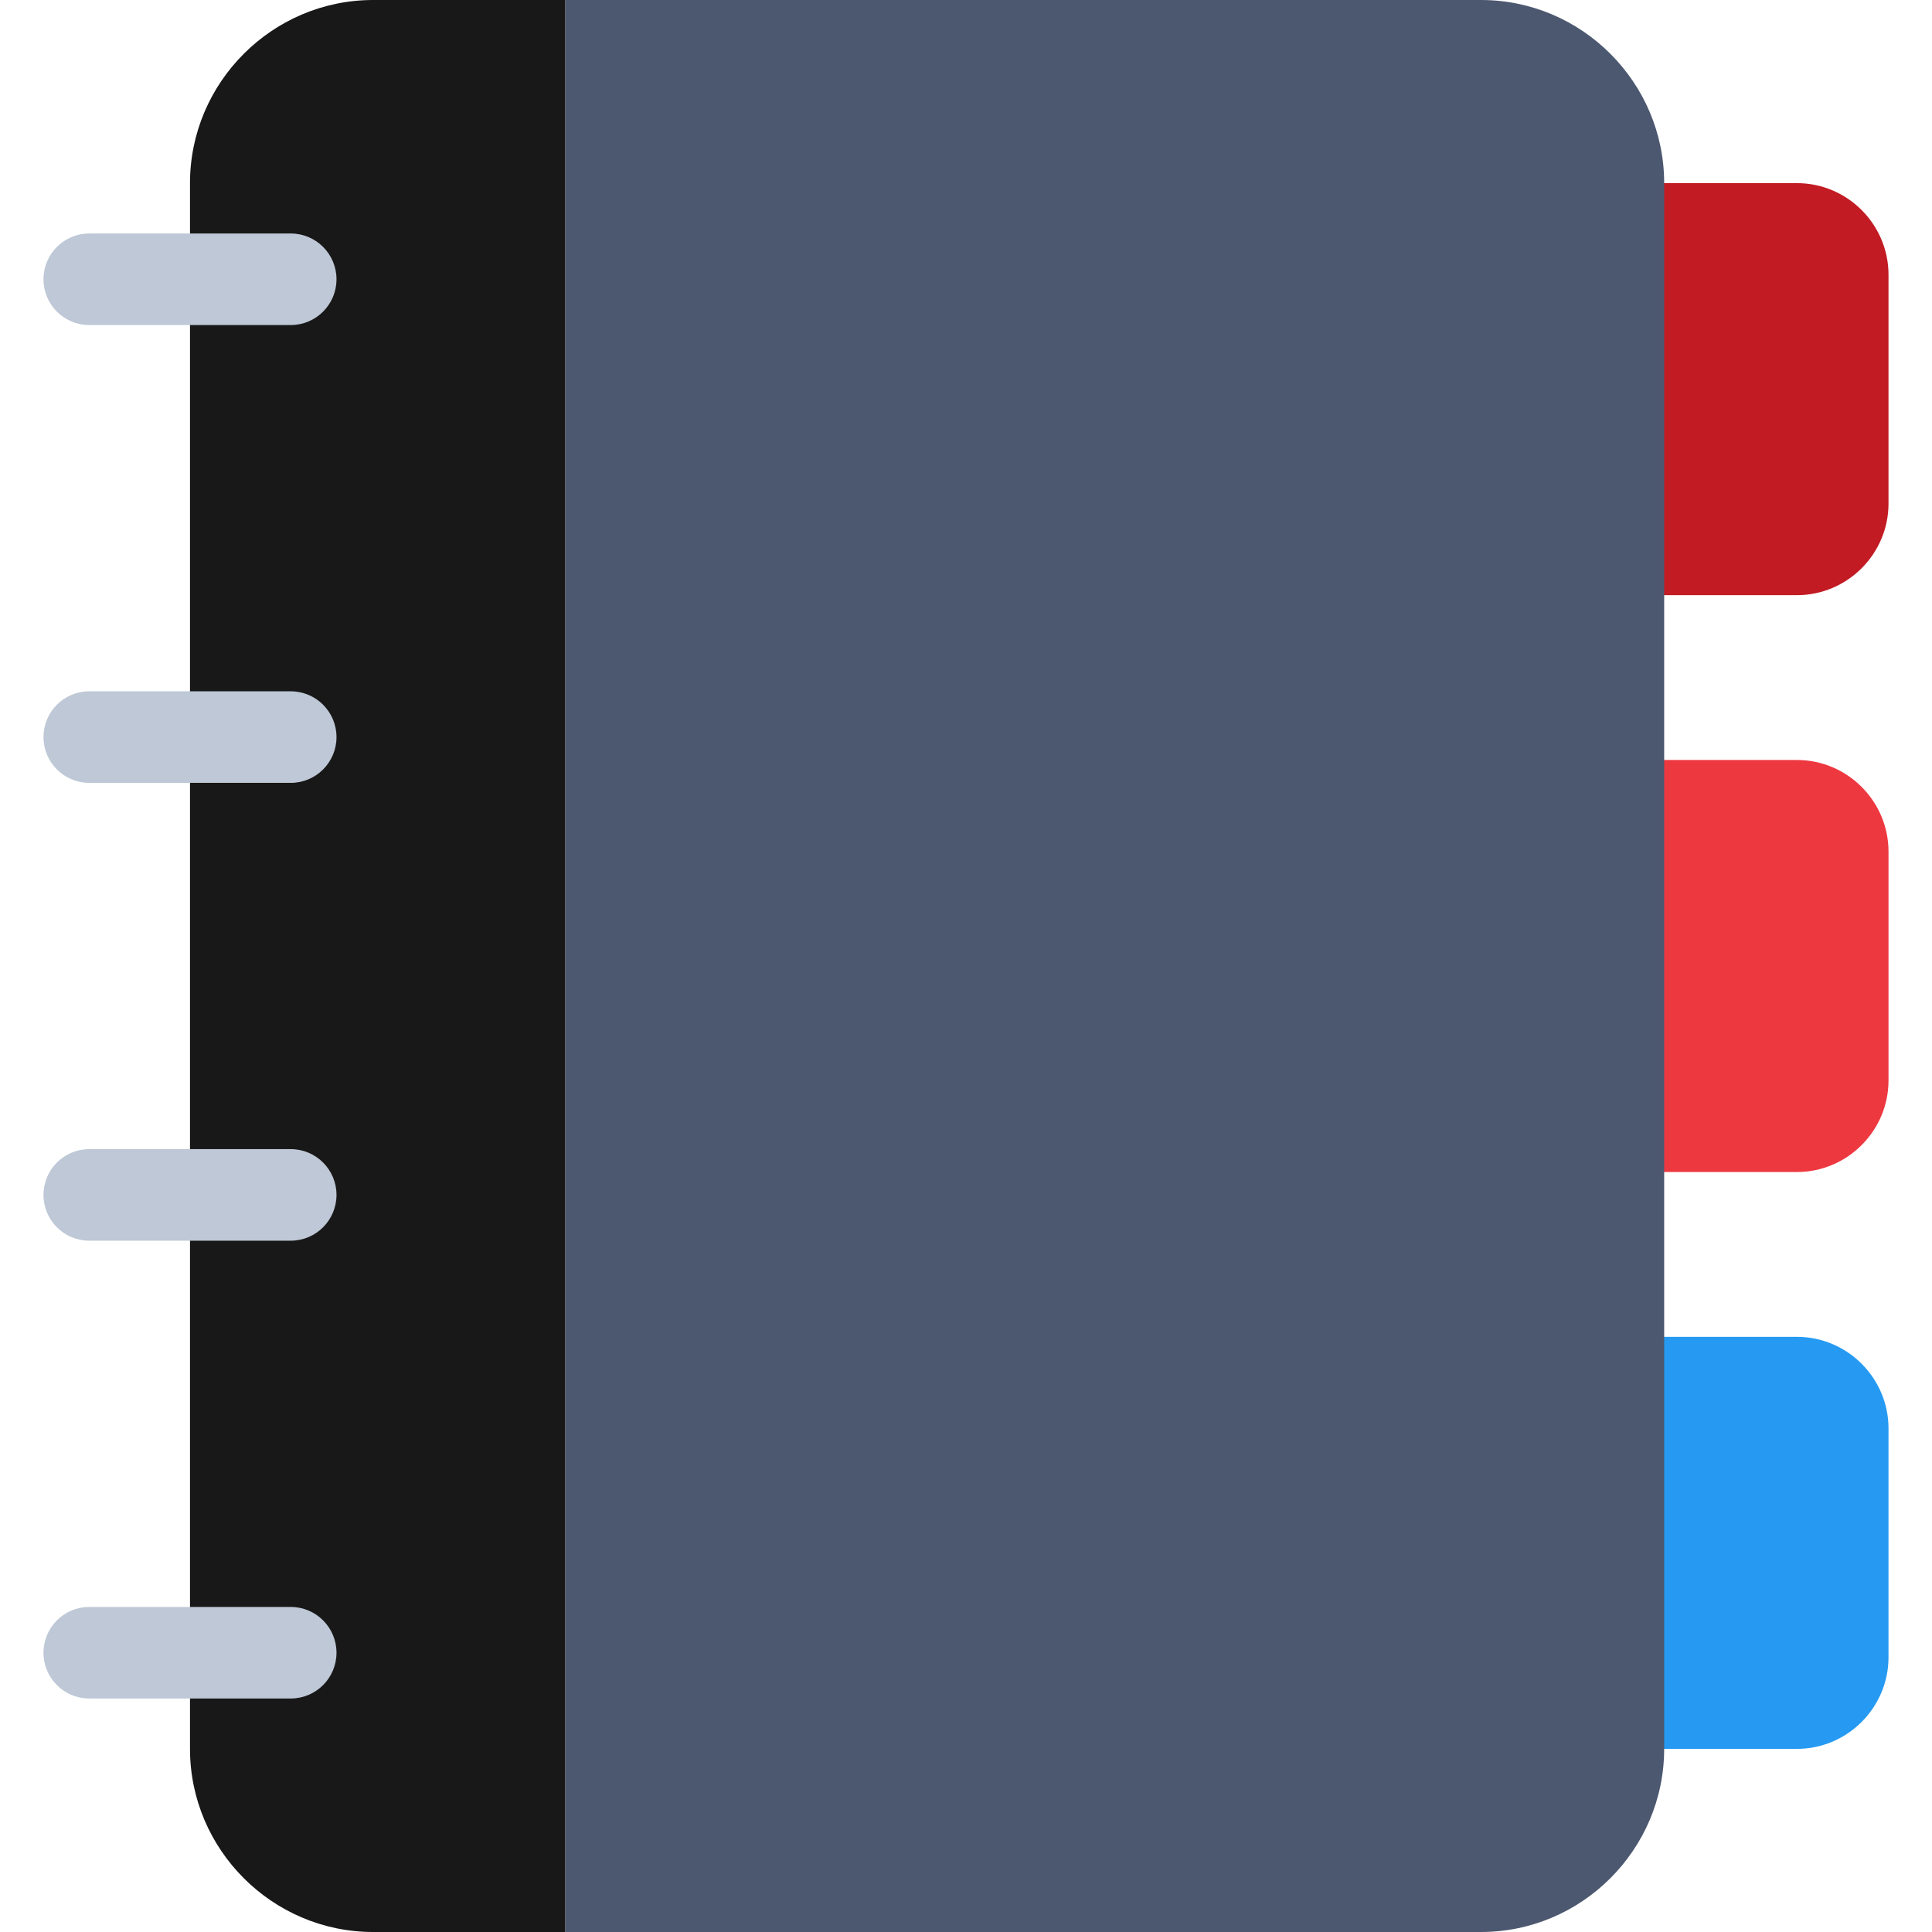
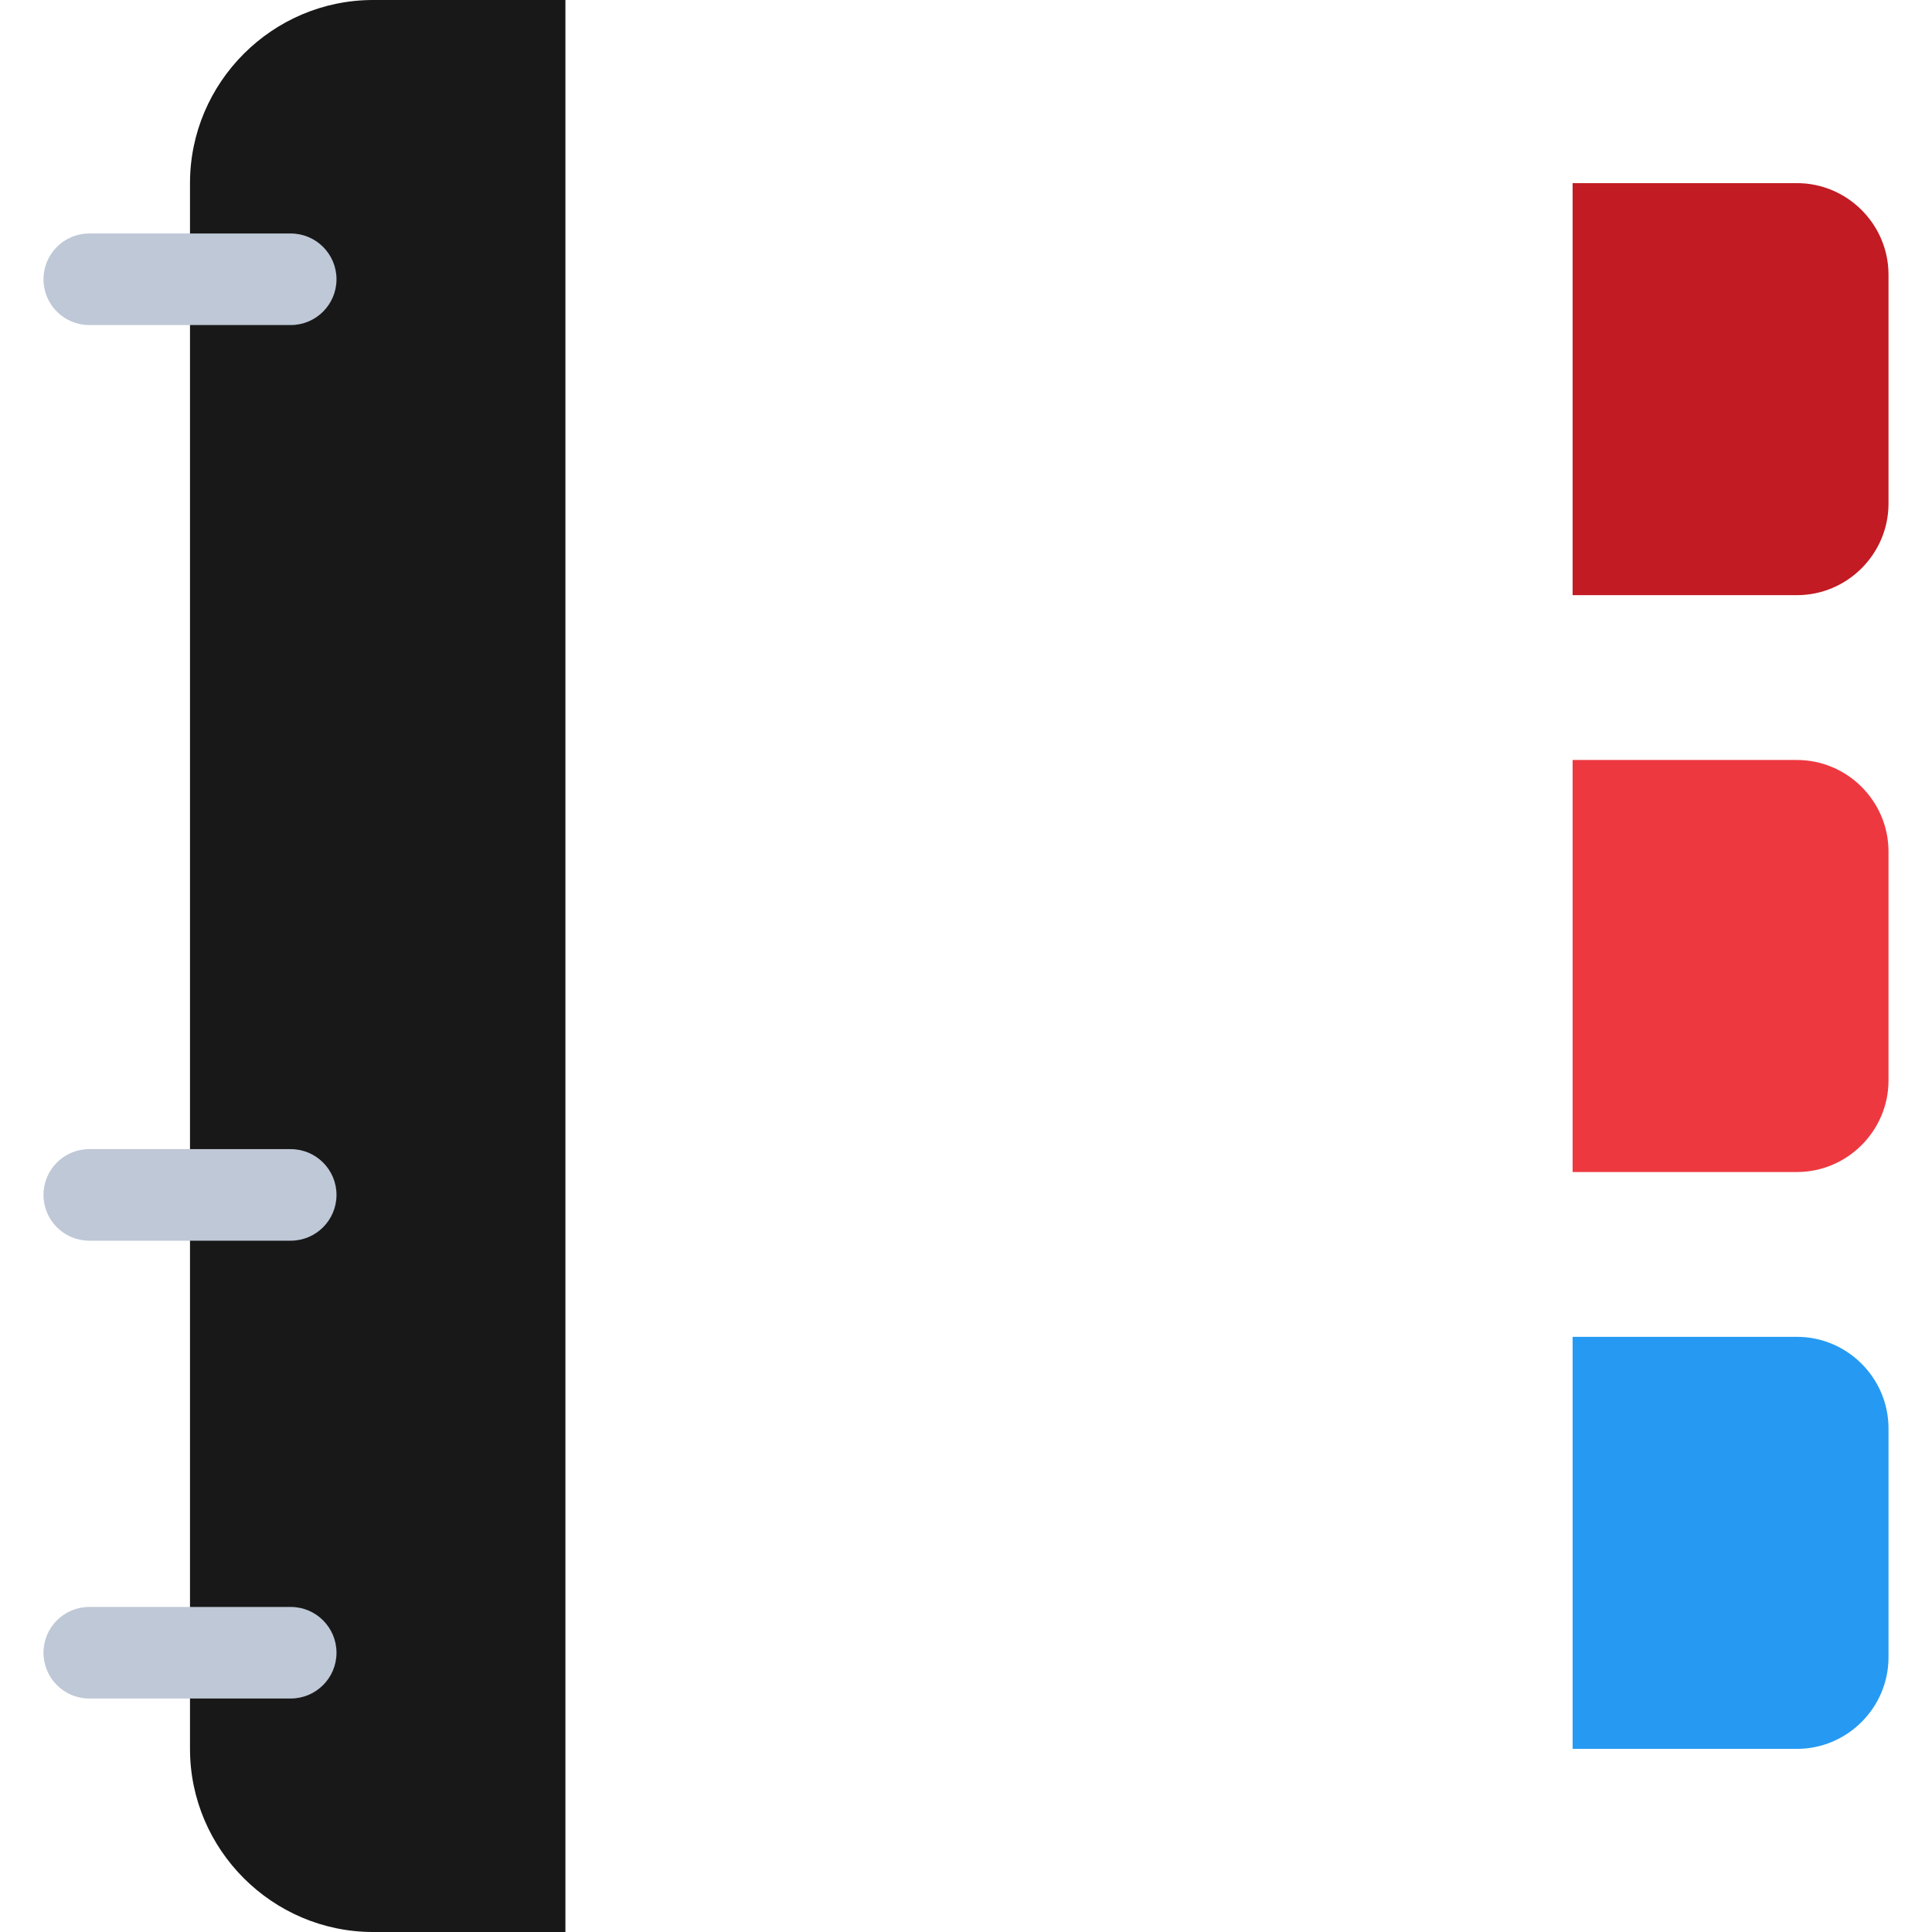
<svg xmlns="http://www.w3.org/2000/svg" height="800px" width="800px" version="1.1" id="Layer_1" viewBox="0 0 512 512" xml:space="preserve">
  <path style="fill:#269AF2;" d="M476.209,354.275h-59.45v109.194h59.45c13.346,0,24.265-10.919,24.265-24.265V378.54  C500.474,365.194,489.555,354.275,476.209,354.275z" />
  <path style="fill:#EE3840;" d="M476.209,201.403h-59.45v109.194h59.45c13.346,0,24.265-10.919,24.265-24.265v-60.663  C500.474,212.322,489.555,201.403,476.209,201.403z" />
  <path style="fill:#C21B23;" d="M476.209,48.531h-59.45v109.194h59.45c13.346,0,24.265-10.919,24.265-24.265V72.796  C500.474,59.45,489.555,48.531,476.209,48.531z" />
  <path style="fill:#181818;" d="M149.839,0v512H98.882c-26.692,0-48.531-21.839-48.531-48.531V48.531C50.351,21.839,72.19,0,98.882,0  H149.839z" />
-   <path style="fill:#4C5870;" d="M441.024,48.531v414.938c0,26.692-21.839,48.531-48.531,48.531H149.839V0h242.654  C419.185,0,441.024,21.839,441.024,48.531z" />
  <g>
    <path style="fill:#BEC8D6;" d="M77.043,86.142H23.659c-6.7,0-12.133-5.432-12.133-12.133c0-6.701,5.433-12.133,12.133-12.133   h53.384c6.7,0,12.133,5.432,12.133,12.133C89.175,80.71,83.742,86.142,77.043,86.142z" />
-     <path style="fill:#BEC8D6;" d="M77.043,207.469H23.659c-6.7,0-12.133-5.432-12.133-12.133s5.433-12.133,12.133-12.133h53.384   c6.7,0,12.133,5.432,12.133,12.133S83.742,207.469,77.043,207.469z" />
    <path style="fill:#BEC8D6;" d="M77.043,328.796H23.659c-6.7,0-12.133-5.432-12.133-12.133s5.433-12.133,12.133-12.133h53.384   c6.7,0,12.133,5.432,12.133,12.133C89.175,323.364,83.742,328.796,77.043,328.796z" />
    <path style="fill:#BEC8D6;" d="M77.043,450.123H23.659c-6.7,0-12.133-5.432-12.133-12.133s5.433-12.133,12.133-12.133h53.384   c6.7,0,12.133,5.432,12.133,12.133S83.742,450.123,77.043,450.123z" />
  </g>
</svg>